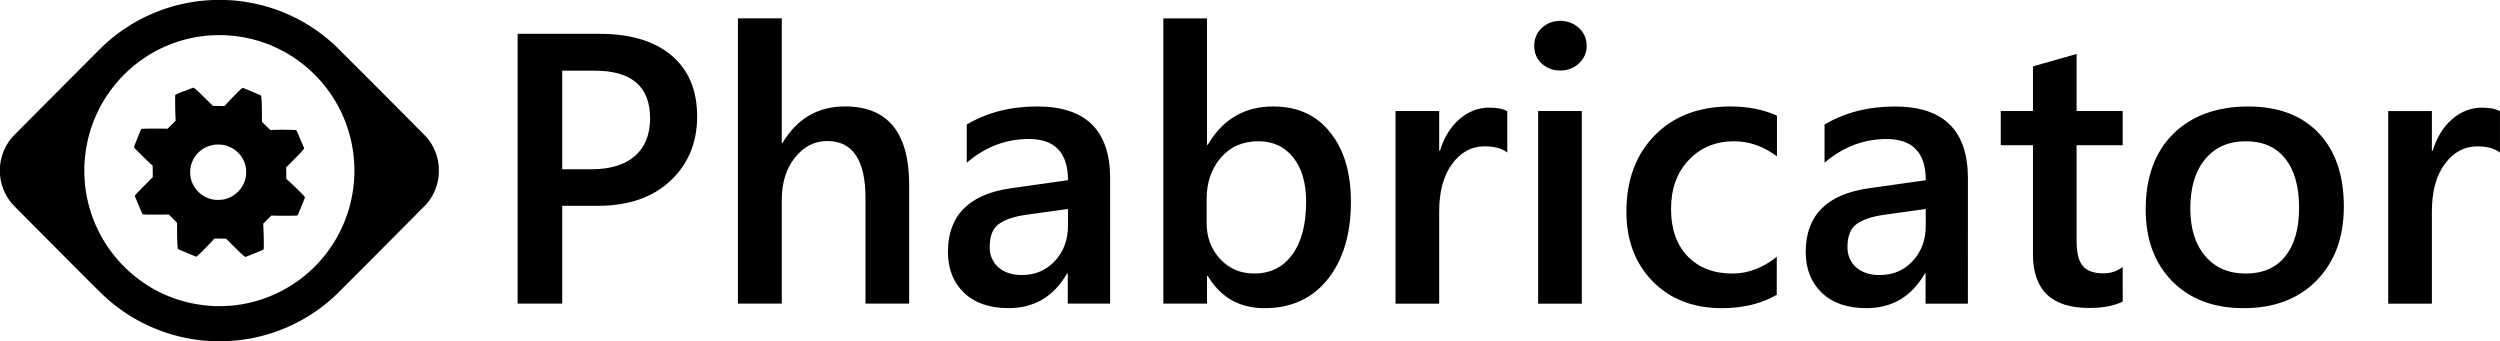
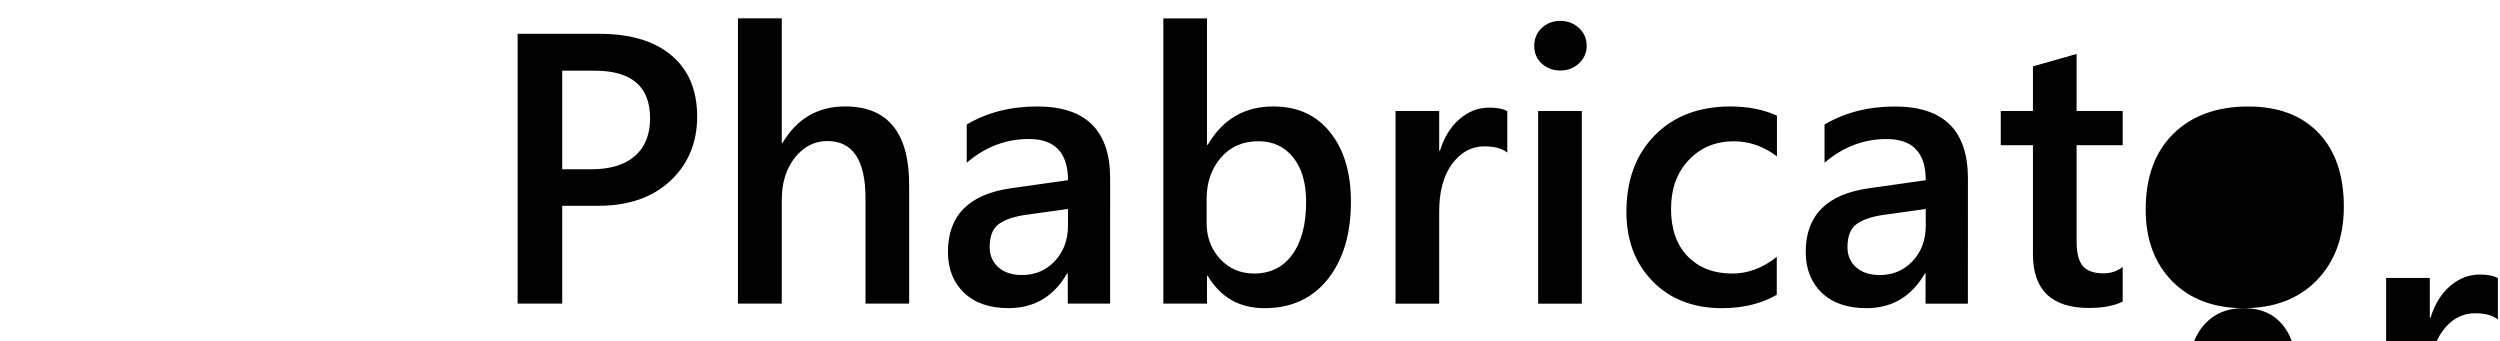
<svg xmlns="http://www.w3.org/2000/svg" width="73.241mm" height="10mm" viewBox="0 0 73.241 10" version="1.1" id="svg1">
  <defs id="defs1" />
  <g id="layer1" transform="translate(-30.374,-74.913)">
    <g id="g1">
-       <path d="m 46.845,80.942 v 2.866 h -1.306 v -7.904 h 2.398 q 1.362,0 2.111,0.634 0.75,0.634 0.75,1.786 0,1.152 -0.783,1.885 -0.783,0.733 -2.117,0.733 z m 0,-3.958 v 2.888 h 0.849 q 0.843,0 1.284,-0.391 0.441,-0.391 0.441,-1.102 0,-1.395 -1.621,-1.395 z m 10.164,6.824 h -1.279 v -3.087 q 0,-1.676 -1.119,-1.676 -0.562,0 -0.948,0.485 -0.386,0.485 -0.386,1.24 v 3.037 h -1.284 v -8.356 h 1.284 v 3.649 h 0.022 q 0.639,-1.069 1.83,-1.069 1.88,0 1.88,2.299 z m 5.887,0 h -1.24 v -0.882 h -0.022 q -0.584,1.014 -1.714,1.014 -0.832,0 -1.306,-0.452 -0.469,-0.452 -0.469,-1.196 0,-1.599 1.841,-1.863 l 1.676,-0.237 q 0,-1.207 -1.147,-1.207 -1.009,0 -1.819,0.695 v -1.119 q 0.893,-0.529 2.062,-0.529 2.139,0 2.139,2.106 z m -1.235,-2.773 -1.185,0.165 q -0.551,0.072 -0.832,0.27 -0.276,0.193 -0.276,0.684 0,0.358 0.254,0.59 0.259,0.226 0.689,0.226 0.584,0 0.965,-0.408 0.386,-0.413 0.386,-1.036 z m 4.096,1.957 h -0.022 v 0.816 h -1.279 v -8.356 h 1.279 v 3.704 h 0.022 q 0.656,-1.124 1.918,-1.124 1.069,0 1.67,0.761 0.606,0.755 0.606,2.028 0,1.417 -0.678,2.271 -0.678,0.849 -1.852,0.849 -1.102,0 -1.665,-0.948 z m -0.033,-2.243 v 0.7 q 0,0.617 0.391,1.047 0.397,0.43 1.003,0.43 0.711,0 1.113,-0.551 0.408,-0.557 0.408,-1.549 0,-0.832 -0.38,-1.301 -0.375,-0.474 -1.02,-0.474 -0.684,0 -1.102,0.485 -0.413,0.485 -0.413,1.213 z m 8.808,-1.367 q -0.232,-0.182 -0.667,-0.182 -0.568,0 -0.948,0.513 -0.38,0.513 -0.38,1.395 v 2.701 h -1.279 v -5.644 h 1.279 v 1.163 h 0.022 q 0.187,-0.595 0.573,-0.926 0.391,-0.336 0.871,-0.336 0.347,0 0.529,0.105 z m 1.549,-2.403 q -0.314,0 -0.54,-0.204 -0.22,-0.204 -0.22,-0.518 0,-0.314 0.22,-0.524 0.226,-0.209 0.54,-0.209 0.325,0 0.551,0.209 0.226,0.209 0.226,0.524 0,0.298 -0.226,0.513 -0.226,0.209 -0.551,0.209 z m 0.634,6.83 h -1.279 v -5.644 h 1.279 z m 5.711,-0.259 q -0.678,0.391 -1.604,0.391 -1.257,0 -2.028,-0.783 -0.772,-0.788 -0.772,-2.039 0,-1.395 0.827,-2.238 0.832,-0.849 2.221,-0.849 0.772,0 1.362,0.27 v 1.191 q -0.59,-0.441 -1.257,-0.441 -0.81,0 -1.328,0.551 -0.518,0.546 -0.518,1.433 0,0.876 0.485,1.384 0.491,0.507 1.312,0.507 0.689,0 1.301,-0.491 z m 5.6,0.259 h -1.24 v -0.882 h -0.022 q -0.584,1.014 -1.714,1.014 -0.832,0 -1.306,-0.452 -0.469,-0.452 -0.469,-1.196 0,-1.599 1.841,-1.863 l 1.676,-0.237 q 0,-1.207 -1.147,-1.207 -1.009,0 -1.819,0.695 v -1.119 q 0.893,-0.529 2.062,-0.529 2.139,0 2.139,2.106 z m -1.235,-2.773 -1.185,0.165 q -0.551,0.072 -0.832,0.27 -0.276,0.193 -0.276,0.684 0,0.358 0.254,0.59 0.259,0.226 0.689,0.226 0.584,0 0.965,-0.408 0.386,-0.413 0.386,-1.036 z m 5.771,2.712 q -0.375,0.187 -0.987,0.187 -1.643,0 -1.643,-1.576 v -3.192 h -0.943 v -1.003 h 0.943 v -1.306 l 1.279,-0.364 v 1.67 h 1.35 v 1.003 h -1.35 v 2.822 q 0,0.502 0.182,0.717 0.182,0.215 0.606,0.215 0.325,0 0.562,-0.187 z m 3.539,0.193 q -1.306,0 -2.089,-0.788 -0.777,-0.794 -0.777,-2.1 0,-1.422 0.81,-2.221 0.816,-0.799 2.194,-0.799 1.323,0 2.062,0.777 0.739,0.777 0.739,2.155 0,1.35 -0.799,2.166 -0.794,0.81 -2.139,0.81 z m 0.061,-4.889 q -0.75,0 -1.185,0.524 -0.435,0.524 -0.435,1.444 0,0.887 0.441,1.4 0.441,0.507 1.18,0.507 0.755,0 1.158,-0.502 0.408,-0.502 0.408,-1.428 0,-0.932 -0.408,-1.439 -0.402,-0.507 -1.158,-0.507 z m 7.452,0.331 q -0.232,-0.182 -0.667,-0.182 -0.568,0 -0.948,0.513 -0.38,0.513 -0.38,1.395 v 2.701 h -1.279 v -5.644 h 1.279 v 1.163 h 0.022 q 0.187,-0.595 0.573,-0.926 0.391,-0.336 0.871,-0.336 0.347,0 0.529,0.105 z" id="text1" style="font-weight:600;font-size:11.289px;font-family:'Segoe UI';-inkscape-font-specification:'Segoe UI Semi-Bold';stroke-width:0.265" aria-label="Phabricator" />
-       <path d="m 35.771,77.579 c -0.219,0.088 -0.257,0.105 -0.261,0.114 -0.007,0.018 -0.006,0.412 0.003,0.598 l 0.008,0.158 -0.119,0.118 -0.119,0.117 -0.103,-0.002 a 14.035,14.035 0 0 0 -0.603,0.002 c -0.068,0.006 -0.065,0.006 -0.08,0.04 -0.064,0.153 -0.198,0.488 -0.198,0.494 0,0.004 0.008,0.018 0.018,0.032 0.023,0.032 0.246,0.253 0.37,0.369 l 0.129,0.12 0.031,0.028 0.001,0.168 0.002,0.168 -0.205,0.206 c -0.204,0.203 -0.278,0.281 -0.308,0.325 l -0.015,0.022 0.112,0.265 c 0.107,0.252 0.114,0.266 0.126,0.269 0.037,0.01 0.154,0.012 0.45,0.01 l 0.31,-0.002 0.12,0.121 0.121,0.121 v 0.176 c 0,0.269 0.01,0.514 0.022,0.573 l 0.004,0.02 0.265,0.113 c 0.146,0.061 0.267,0.111 0.27,0.111 0.022,0 0.298,-0.272 0.496,-0.49 l 0.037,-0.042 0.172,0.002 0.171,0.002 0.21,0.209 c 0.23,0.228 0.338,0.327 0.356,0.327 0.002,0 0.122,-0.048 0.266,-0.105 0.221,-0.088 0.262,-0.106 0.265,-0.115 0.012,-0.028 0.01,-0.312 -0.003,-0.599 l -0.007,-0.157 0.119,-0.118 0.119,-0.119 0.144,0.004 c 0.177,0.004 0.552,0.002 0.594,-0.004 a 0.104,0.104 0 0 0 0.035,-0.01 c 0.007,-0.008 0.212,-0.512 0.212,-0.522 a 0.146,0.146 0 0 0 -0.026,-0.04 c -0.032,-0.04 -0.242,-0.248 -0.371,-0.367 l -0.124,-0.115 -0.025,-0.024 -0.002,-0.168 -0.002,-0.168 0.195,-0.194 c 0.197,-0.196 0.28,-0.284 0.315,-0.333 l 0.019,-0.027 -0.113,-0.264 a 4.175,4.175 0 0 0 -0.119,-0.268 0.321,0.321 0 0 0 -0.056,-0.008 10.214,10.214 0 0 0 -0.609,-0.002 l -0.096,0.004 -0.123,-0.12 -0.123,-0.121 v -0.176 c 0,-0.282 -0.01,-0.524 -0.023,-0.576 l -0.005,-0.02 -0.261,-0.111 a 7.208,7.208 0 0 0 -0.271,-0.111 c -0.012,0 -0.064,0.044 -0.131,0.109 -0.099,0.098 -0.22,0.222 -0.314,0.323 l -0.094,0.1 -0.169,-0.002 -0.169,-0.002 -0.177,-0.176 c -0.261,-0.259 -0.371,-0.359 -0.395,-0.358 -0.006,0 -0.125,0.047 -0.266,0.104 z m 1.105,1.574 c 0.37,0.048 0.663,0.342 0.706,0.707 0.008,0.067 0.003,0.195 -0.011,0.259 a 0.826,0.826 0 0 1 -0.697,0.645 c -0.047,0.006 -0.171,0.006 -0.219,0 a 0.823,0.823 0 0 1 -0.653,-0.504 0.812,0.812 0 0 1 0.478,-1.063 0.9,0.9 0 0 1 0.171,-0.043 c 0.055,-0.008 0.163,-0.008 0.223,0 z m -0.295,-4.238 a 4.977,4.977 0 0 0 -1.625,0.349 4.943,4.943 0 0 0 -1.57,1.003 c -0.069,0.065 -2.61,2.616 -2.647,2.657 a 1.507,1.507 0 0 0 -0.361,0.83 c -0.007,0.059 -0.007,0.254 0,0.313 a 1.495,1.495 0 0 0 0.323,0.782 c 0.048,0.061 0.075,0.087 1.689,1.708 0.824,0.827 0.945,0.947 1.095,1.083 a 4.961,4.961 0 0 0 3.681,1.258 4.942,4.942 0 0 0 3.038,-1.333 c 0.094,-0.087 2.615,-2.618 2.664,-2.674 0.193,-0.221 0.316,-0.498 0.355,-0.805 0.01,-0.084 0.01,-0.268 -5.34e-4,-0.352 a 1.495,1.495 0 0 0 -0.355,-0.805 417.64,417.64 0 0 0 -2.653,-2.661 4.944,4.944 0 0 0 -2.221,-1.214 5.089,5.089 0 0 0 -0.9,-0.137 8.147,8.147 0 0 0 -0.513,-0.004 z m 0.439,1.033 c 0.404,0.021 0.807,0.107 1.207,0.259 0.146,0.055 0.384,0.169 0.533,0.255 a 3.988,3.988 0 0 1 1.733,2.022 3.991,3.991 0 0 1 0.139,2.418 3.962,3.962 0 0 1 -3.452,2.963 c -0.182,0.016 -0.449,0.022 -0.613,0.01 -0.934,-0.062 -1.768,-0.418 -2.448,-1.046 a 3.971,3.971 0 0 1 -1.243,-3.413 3.954,3.954 0 0 1 0.836,-1.984 3.95,3.95 0 0 1 1.892,-1.305 3.95,3.95 0 0 1 1.416,-0.179 z" id="path1" style="stroke-width:0.536" />
+       <path d="m 46.845,80.942 v 2.866 h -1.306 v -7.904 h 2.398 q 1.362,0 2.111,0.634 0.75,0.634 0.75,1.786 0,1.152 -0.783,1.885 -0.783,0.733 -2.117,0.733 z m 0,-3.958 v 2.888 h 0.849 q 0.843,0 1.284,-0.391 0.441,-0.391 0.441,-1.102 0,-1.395 -1.621,-1.395 z m 10.164,6.824 h -1.279 v -3.087 q 0,-1.676 -1.119,-1.676 -0.562,0 -0.948,0.485 -0.386,0.485 -0.386,1.24 v 3.037 h -1.284 v -8.356 h 1.284 v 3.649 h 0.022 q 0.639,-1.069 1.83,-1.069 1.88,0 1.88,2.299 z m 5.887,0 h -1.24 v -0.882 h -0.022 q -0.584,1.014 -1.714,1.014 -0.832,0 -1.306,-0.452 -0.469,-0.452 -0.469,-1.196 0,-1.599 1.841,-1.863 l 1.676,-0.237 q 0,-1.207 -1.147,-1.207 -1.009,0 -1.819,0.695 v -1.119 q 0.893,-0.529 2.062,-0.529 2.139,0 2.139,2.106 z m -1.235,-2.773 -1.185,0.165 q -0.551,0.072 -0.832,0.27 -0.276,0.193 -0.276,0.684 0,0.358 0.254,0.59 0.259,0.226 0.689,0.226 0.584,0 0.965,-0.408 0.386,-0.413 0.386,-1.036 z m 4.096,1.957 h -0.022 v 0.816 h -1.279 v -8.356 h 1.279 v 3.704 h 0.022 q 0.656,-1.124 1.918,-1.124 1.069,0 1.67,0.761 0.606,0.755 0.606,2.028 0,1.417 -0.678,2.271 -0.678,0.849 -1.852,0.849 -1.102,0 -1.665,-0.948 z m -0.033,-2.243 v 0.7 q 0,0.617 0.391,1.047 0.397,0.43 1.003,0.43 0.711,0 1.113,-0.551 0.408,-0.557 0.408,-1.549 0,-0.832 -0.38,-1.301 -0.375,-0.474 -1.02,-0.474 -0.684,0 -1.102,0.485 -0.413,0.485 -0.413,1.213 z m 8.808,-1.367 q -0.232,-0.182 -0.667,-0.182 -0.568,0 -0.948,0.513 -0.38,0.513 -0.38,1.395 v 2.701 h -1.279 v -5.644 h 1.279 v 1.163 h 0.022 q 0.187,-0.595 0.573,-0.926 0.391,-0.336 0.871,-0.336 0.347,0 0.529,0.105 z m 1.549,-2.403 q -0.314,0 -0.54,-0.204 -0.22,-0.204 -0.22,-0.518 0,-0.314 0.22,-0.524 0.226,-0.209 0.54,-0.209 0.325,0 0.551,0.209 0.226,0.209 0.226,0.524 0,0.298 -0.226,0.513 -0.226,0.209 -0.551,0.209 z m 0.634,6.83 h -1.279 v -5.644 h 1.279 z m 5.711,-0.259 q -0.678,0.391 -1.604,0.391 -1.257,0 -2.028,-0.783 -0.772,-0.788 -0.772,-2.039 0,-1.395 0.827,-2.238 0.832,-0.849 2.221,-0.849 0.772,0 1.362,0.27 v 1.191 q -0.59,-0.441 -1.257,-0.441 -0.81,0 -1.328,0.551 -0.518,0.546 -0.518,1.433 0,0.876 0.485,1.384 0.491,0.507 1.312,0.507 0.689,0 1.301,-0.491 z m 5.6,0.259 h -1.24 v -0.882 h -0.022 q -0.584,1.014 -1.714,1.014 -0.832,0 -1.306,-0.452 -0.469,-0.452 -0.469,-1.196 0,-1.599 1.841,-1.863 l 1.676,-0.237 q 0,-1.207 -1.147,-1.207 -1.009,0 -1.819,0.695 v -1.119 q 0.893,-0.529 2.062,-0.529 2.139,0 2.139,2.106 z m -1.235,-2.773 -1.185,0.165 q -0.551,0.072 -0.832,0.27 -0.276,0.193 -0.276,0.684 0,0.358 0.254,0.59 0.259,0.226 0.689,0.226 0.584,0 0.965,-0.408 0.386,-0.413 0.386,-1.036 z m 5.771,2.712 q -0.375,0.187 -0.987,0.187 -1.643,0 -1.643,-1.576 v -3.192 h -0.943 v -1.003 h 0.943 v -1.306 l 1.279,-0.364 v 1.67 h 1.35 v 1.003 h -1.35 v 2.822 q 0,0.502 0.182,0.717 0.182,0.215 0.606,0.215 0.325,0 0.562,-0.187 z m 3.539,0.193 q -1.306,0 -2.089,-0.788 -0.777,-0.794 -0.777,-2.1 0,-1.422 0.81,-2.221 0.816,-0.799 2.194,-0.799 1.323,0 2.062,0.777 0.739,0.777 0.739,2.155 0,1.35 -0.799,2.166 -0.794,0.81 -2.139,0.81 z q -0.75,0 -1.185,0.524 -0.435,0.524 -0.435,1.444 0,0.887 0.441,1.4 0.441,0.507 1.18,0.507 0.755,0 1.158,-0.502 0.408,-0.502 0.408,-1.428 0,-0.932 -0.408,-1.439 -0.402,-0.507 -1.158,-0.507 z m 7.452,0.331 q -0.232,-0.182 -0.667,-0.182 -0.568,0 -0.948,0.513 -0.38,0.513 -0.38,1.395 v 2.701 h -1.279 v -5.644 h 1.279 v 1.163 h 0.022 q 0.187,-0.595 0.573,-0.926 0.391,-0.336 0.871,-0.336 0.347,0 0.529,0.105 z" id="text1" style="font-weight:600;font-size:11.289px;font-family:'Segoe UI';-inkscape-font-specification:'Segoe UI Semi-Bold';stroke-width:0.265" aria-label="Phabricator" />
    </g>
  </g>
</svg>